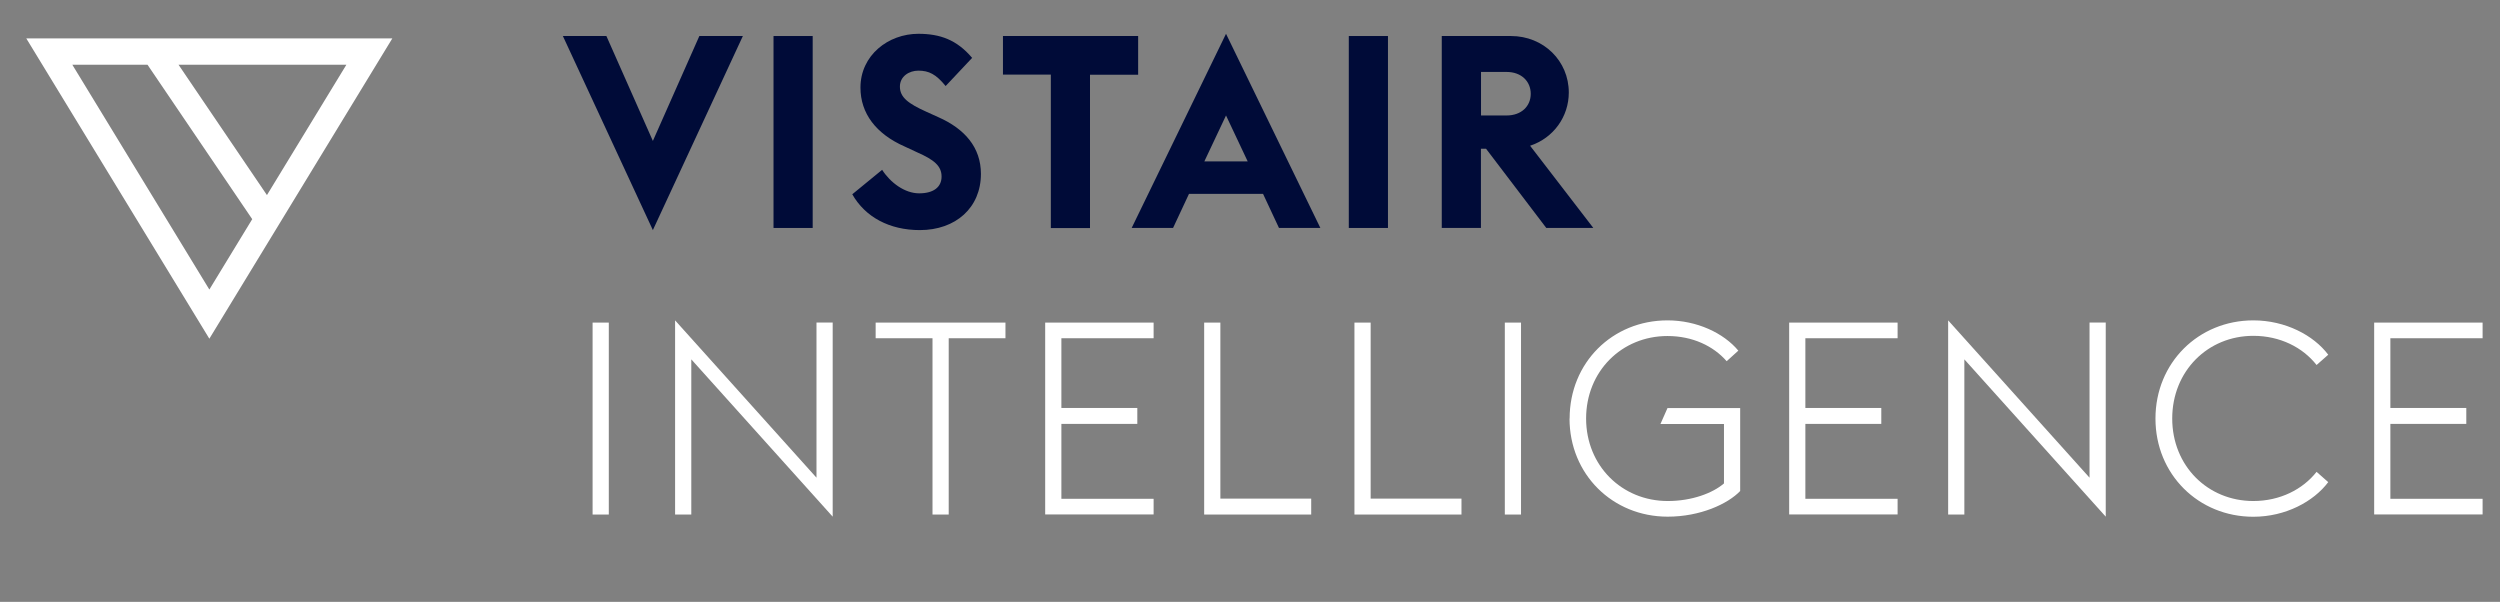
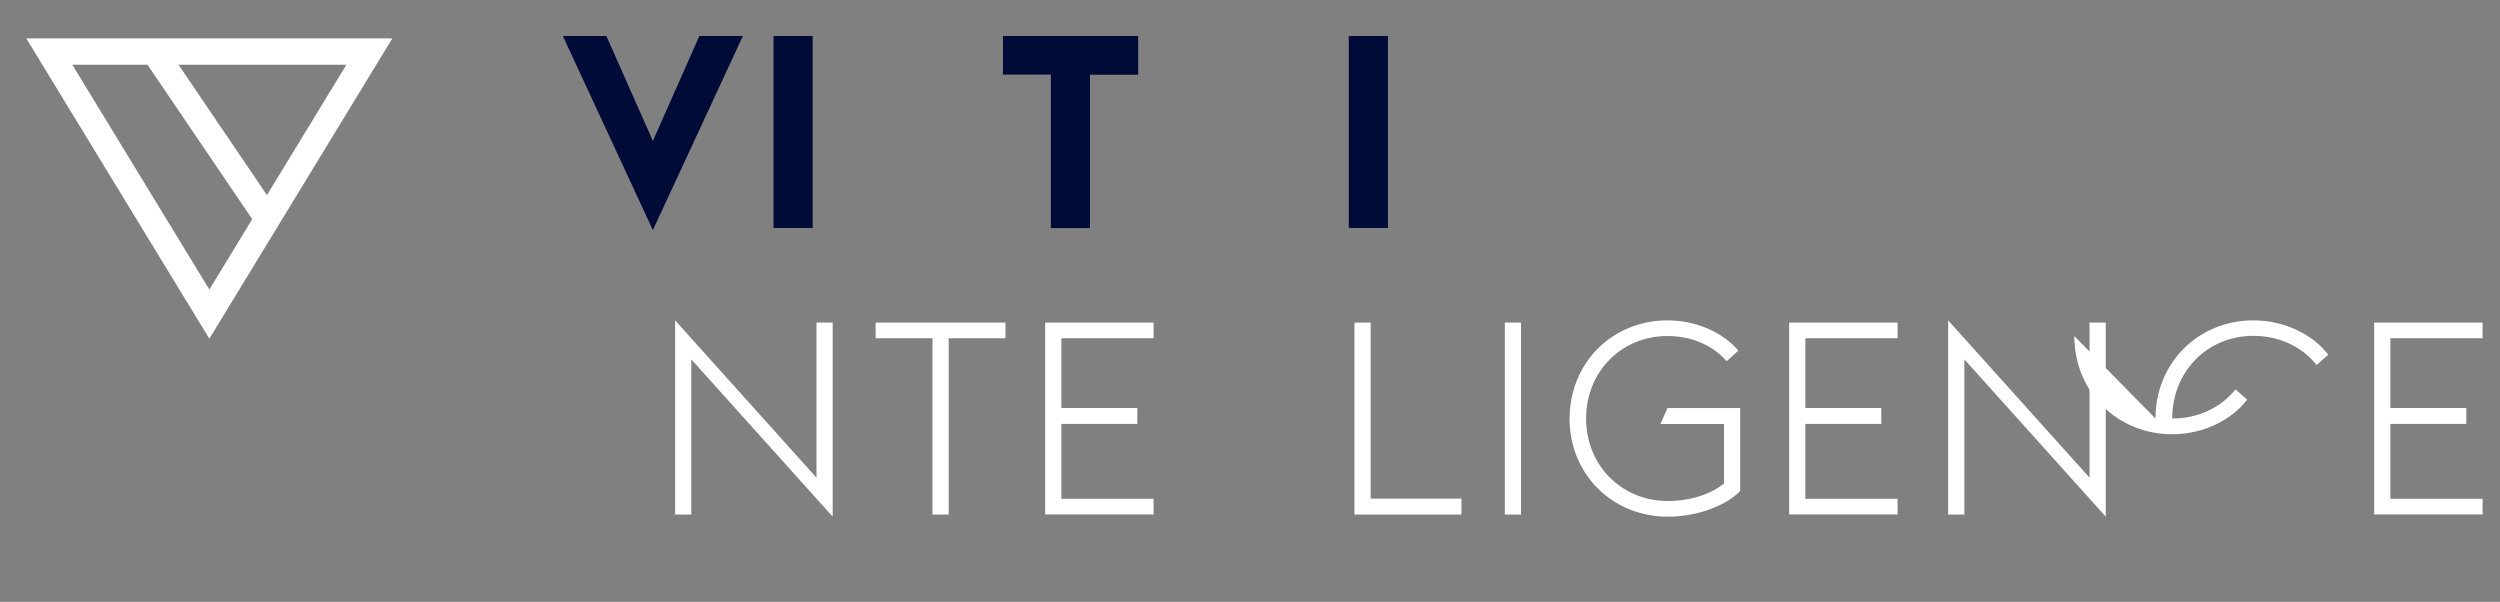
<svg xmlns="http://www.w3.org/2000/svg" id="Layer_1" viewBox="0 0 270 65">
  <rect x="0" y="0" width="270" height="65" fill="#808080" stroke="none" />
  <defs>
    <style>.cls-1{fill:#000b38;}.cls-1,.cls-2{stroke-width:0px;}.cls-2{fill:#fff;}</style>
  </defs>
  <path class="cls-1" d="m60.79,3.89h4.7l5.02,11.33,5.02-11.33h4.7l-9.72,20.96L60.79,3.89Z" />
  <path class="cls-1" d="m83.54,3.89h4.23v20.73h-4.23V3.89Z" />
-   <path class="cls-1" d="m92.06,20.97l3.21-2.63c.9,1.4,2.45,2.54,4,2.54s2.42-.67,2.42-1.81-.79-1.81-2.66-2.63l-1.31-.61c-3.12-1.37-4.79-3.59-4.79-6.37,0-3.5,3.01-5.81,6.25-5.81,2.34,0,4.15.64,5.81,2.6l-2.86,3.04c-1.05-1.28-1.81-1.66-2.95-1.66-.99,0-1.99.61-1.99,1.72,0,1.17.91,1.84,2.86,2.72l1.28.58c2.86,1.26,4.61,3.27,4.61,6.13,0,3.65-2.72,6.07-6.6,6.07-3.27,0-5.9-1.4-7.3-3.88Z" />
  <path class="cls-1" d="m113.49,8.06h-5.17V3.89h14.6v4.18h-5.2v16.56h-4.23V8.06Z" />
-   <path class="cls-1" d="m132.41,3.65l10.19,20.97h-4.47l-1.72-3.68h-8l-1.72,3.68h-4.47l10.19-20.97Zm2.34,13.78l-2.34-4.96-2.34,4.96h4.67Z" />
  <path class="cls-1" d="m145.67,3.89h4.23v20.73h-4.23V3.89Z" />
-   <path class="cls-1" d="m155.71,3.89h7.47c3.53,0,6.25,2.69,6.25,6.1,0,2.6-1.64,4.91-4.18,5.75l6.83,8.88h-5.08l-6.51-8.56h-.55v8.56h-4.23V3.89Zm7.01,8.58c1.58,0,2.6-.99,2.6-2.34s-1.02-2.36-2.6-2.36h-2.77v4.7h2.77Z" />
-   <path class="cls-2" d="m64,34.84h1.75v20.73h-1.75v-20.73Z" />
  <path class="cls-2" d="m74.66,38.81v16.76h-1.75v-20.97l15.27,16.99v-16.76h1.75v20.97l-15.27-16.99Z" />
  <path class="cls-2" d="m100.7,36.53h-6.13v-1.69h14.02v1.69h-6.13v19.04h-1.75v-19.04Z" />
  <path class="cls-2" d="m112.88,34.84h11.71v1.69h-9.96v7.53h8.2v1.72h-8.2v8.09h9.96v1.69h-11.71v-20.73Z" />
-   <path class="cls-2" d="m130.05,34.84h1.75v19.01h9.81v1.72h-11.56v-20.73Z" />
  <path class="cls-2" d="m146.28,34.84h1.75v19.01h9.81v1.72h-11.56v-20.73Z" />
  <path class="cls-2" d="m162.52,34.84h1.75v20.73h-1.75v-20.73Z" />
  <path class="cls-2" d="m169.52,45.2c0-6.02,4.61-10.6,10.57-10.6,3.18,0,6.07,1.37,7.65,3.27l-1.26,1.14c-1.43-1.64-3.68-2.72-6.39-2.72-4.96,0-8.79,3.83-8.79,8.91s3.85,8.91,8.82,8.91c2.6,0,4.85-.85,6.07-1.9v-6.42h-6.86l.76-1.72h7.85v8.96c-1.34,1.4-4.32,2.77-7.83,2.77-5.96,0-10.6-4.58-10.6-10.6Z" />
  <path class="cls-2" d="m193.23,34.84h11.71v1.69h-9.96v7.53h8.2v1.72h-8.2v8.09h9.96v1.69h-11.71v-20.73Z" />
  <path class="cls-2" d="m212.15,38.81v16.76h-1.75v-20.97l15.27,16.99v-16.76h1.75v20.97l-15.27-16.99Z" />
-   <path class="cls-2" d="m232.79,45.2c0-6.02,4.64-10.6,10.57-10.6,3.47,0,6.51,1.61,8.09,3.71l-1.26,1.11c-1.49-1.9-3.94-3.15-6.83-3.15-4.93,0-8.76,3.82-8.76,8.93s3.83,8.91,8.76,8.91c2.89,0,5.34-1.26,6.83-3.15l1.26,1.11c-1.58,2.1-4.61,3.74-8.09,3.74-5.93,0-10.57-4.58-10.57-10.6Z" />
+   <path class="cls-2" d="m232.79,45.2c0-6.02,4.64-10.6,10.57-10.6,3.47,0,6.51,1.61,8.09,3.71l-1.26,1.11c-1.49-1.9-3.94-3.15-6.83-3.15-4.93,0-8.76,3.82-8.76,8.93c2.89,0,5.34-1.26,6.83-3.15l1.26,1.11c-1.58,2.1-4.61,3.74-8.09,3.74-5.93,0-10.57-4.58-10.57-10.6Z" />
  <path class="cls-2" d="m256.41,34.84h11.71v1.69h-9.96v7.53h8.2v1.72h-8.2v8.09h9.96v1.69h-11.71v-20.73Z" />
  <path class="cls-2" d="m7.81,6.99h8.12l11.31,16.68-4.63,7.6L7.81,6.99Zm11.47,0h18.13l-8.58,14.08-9.55-14.08ZM2.84,4.15l19.77,32.43L42.37,4.15H2.84Z" />
</svg>